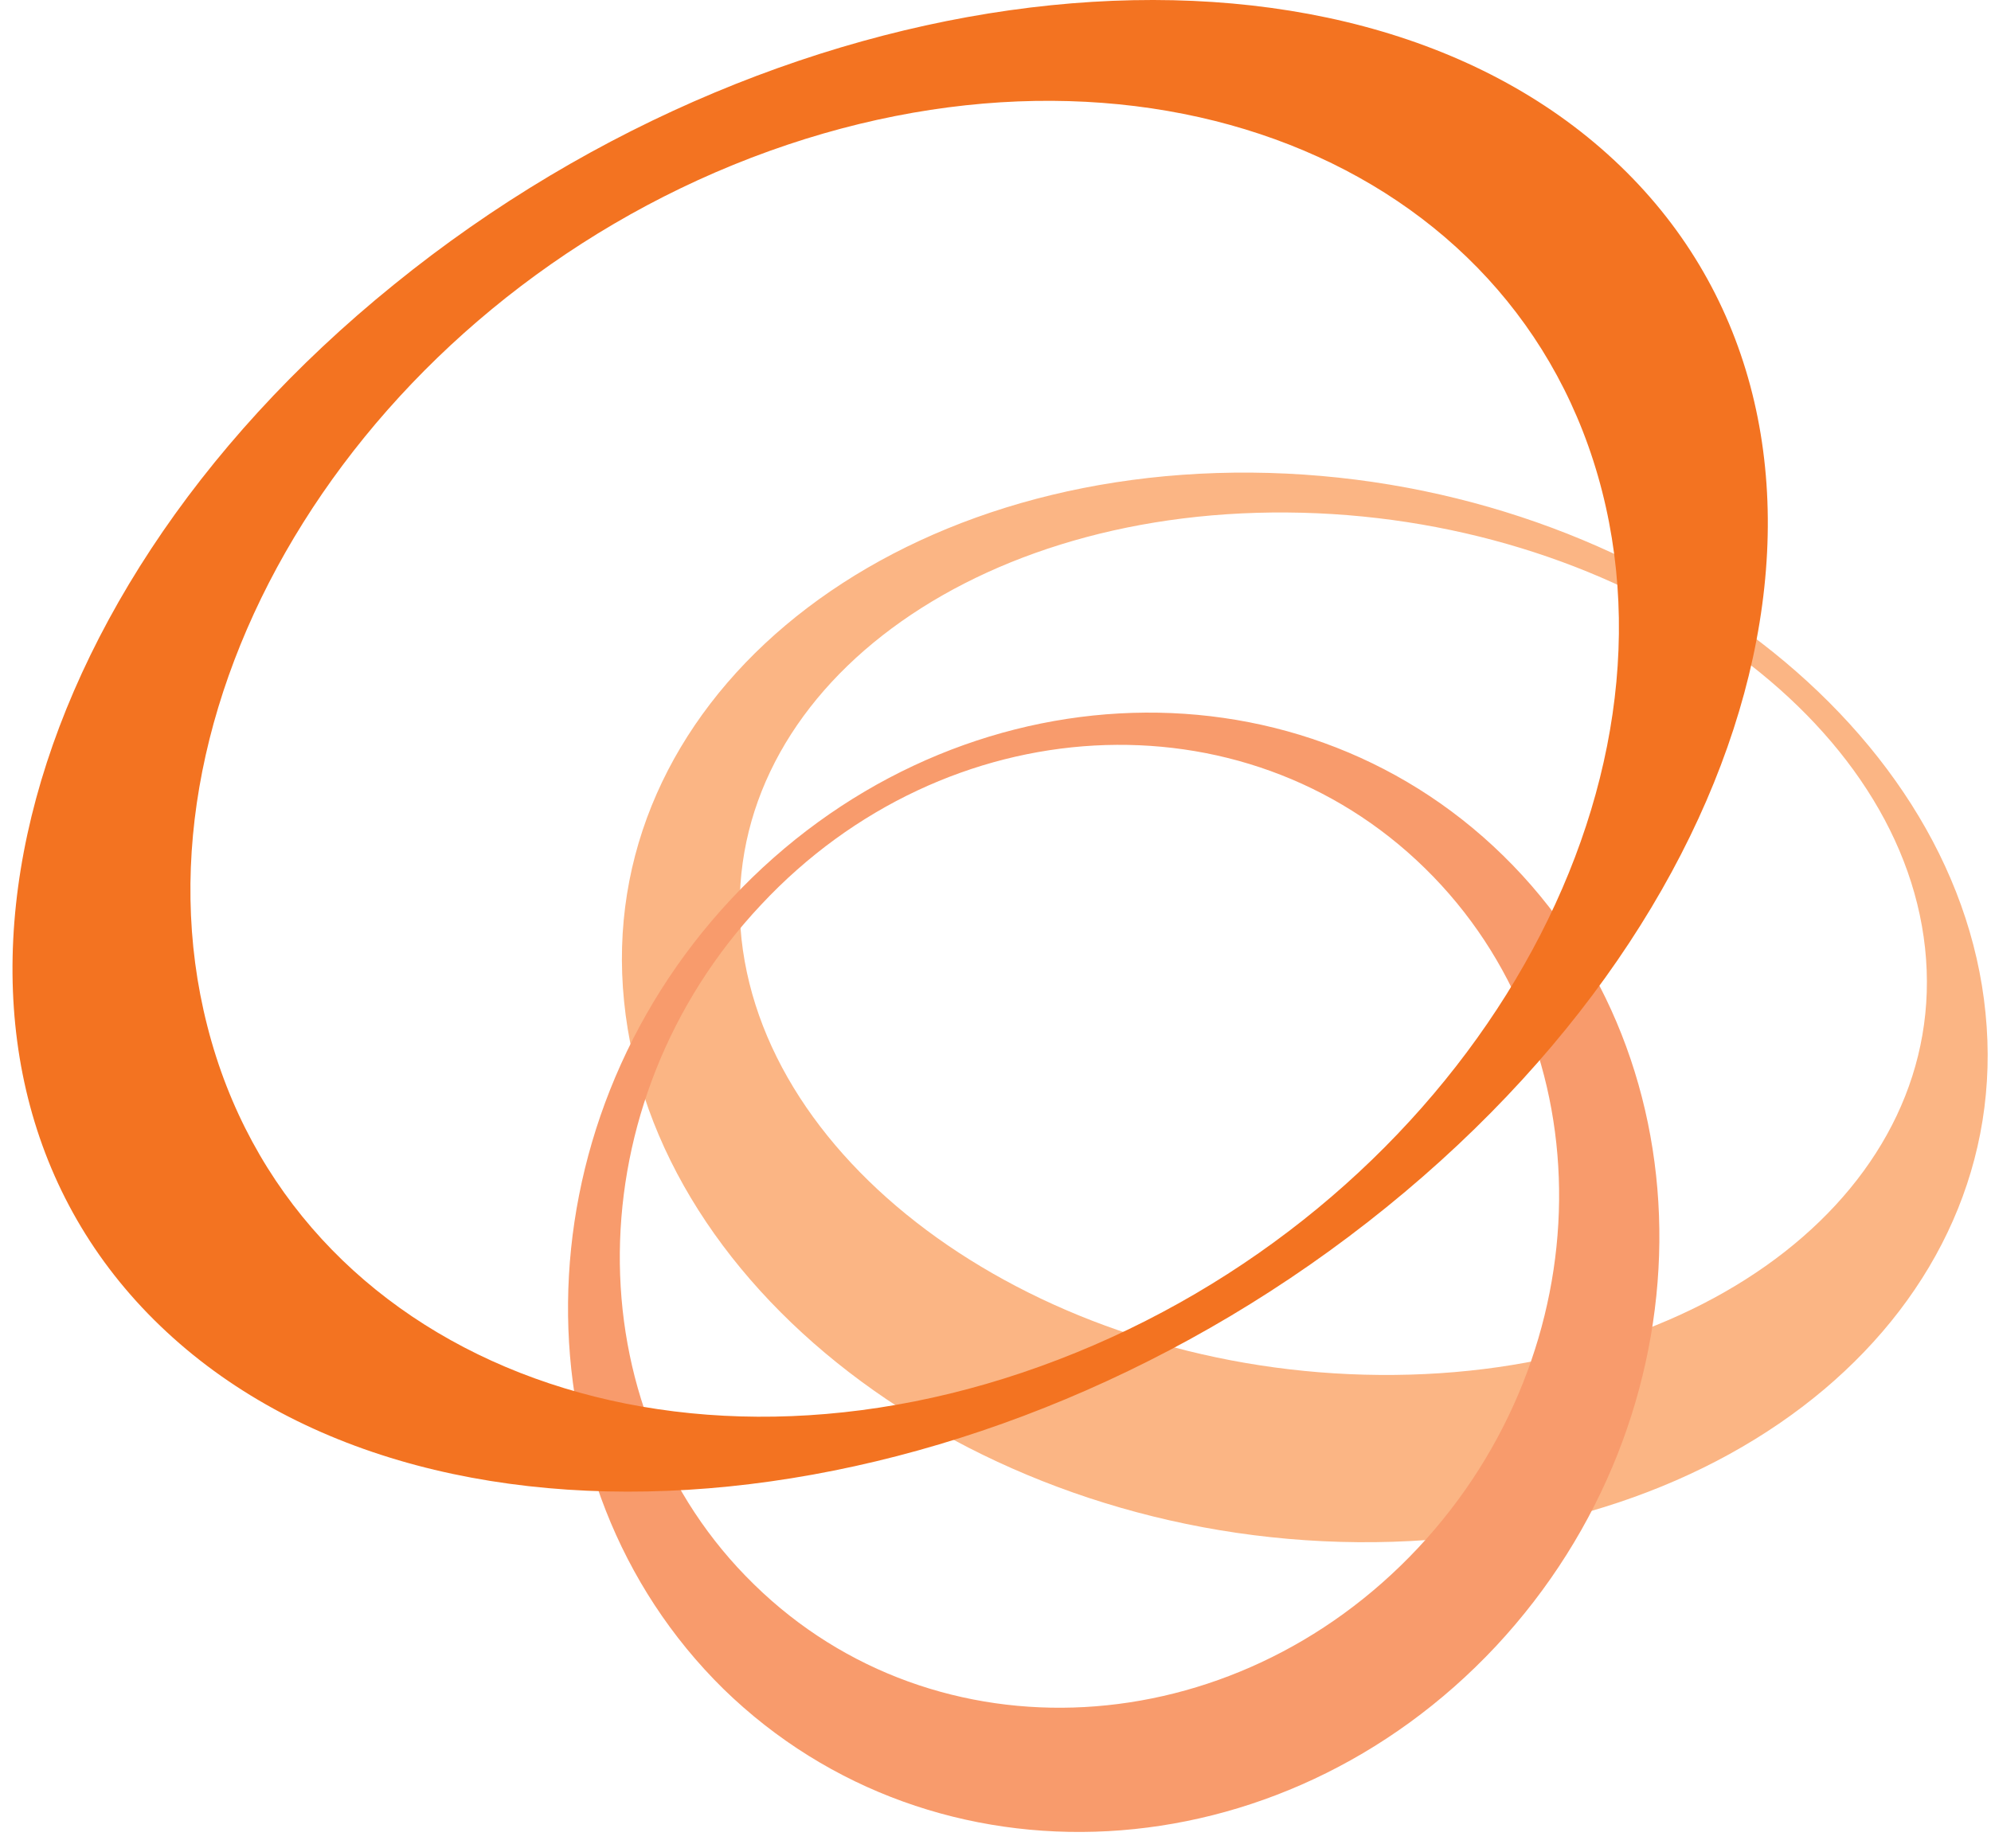
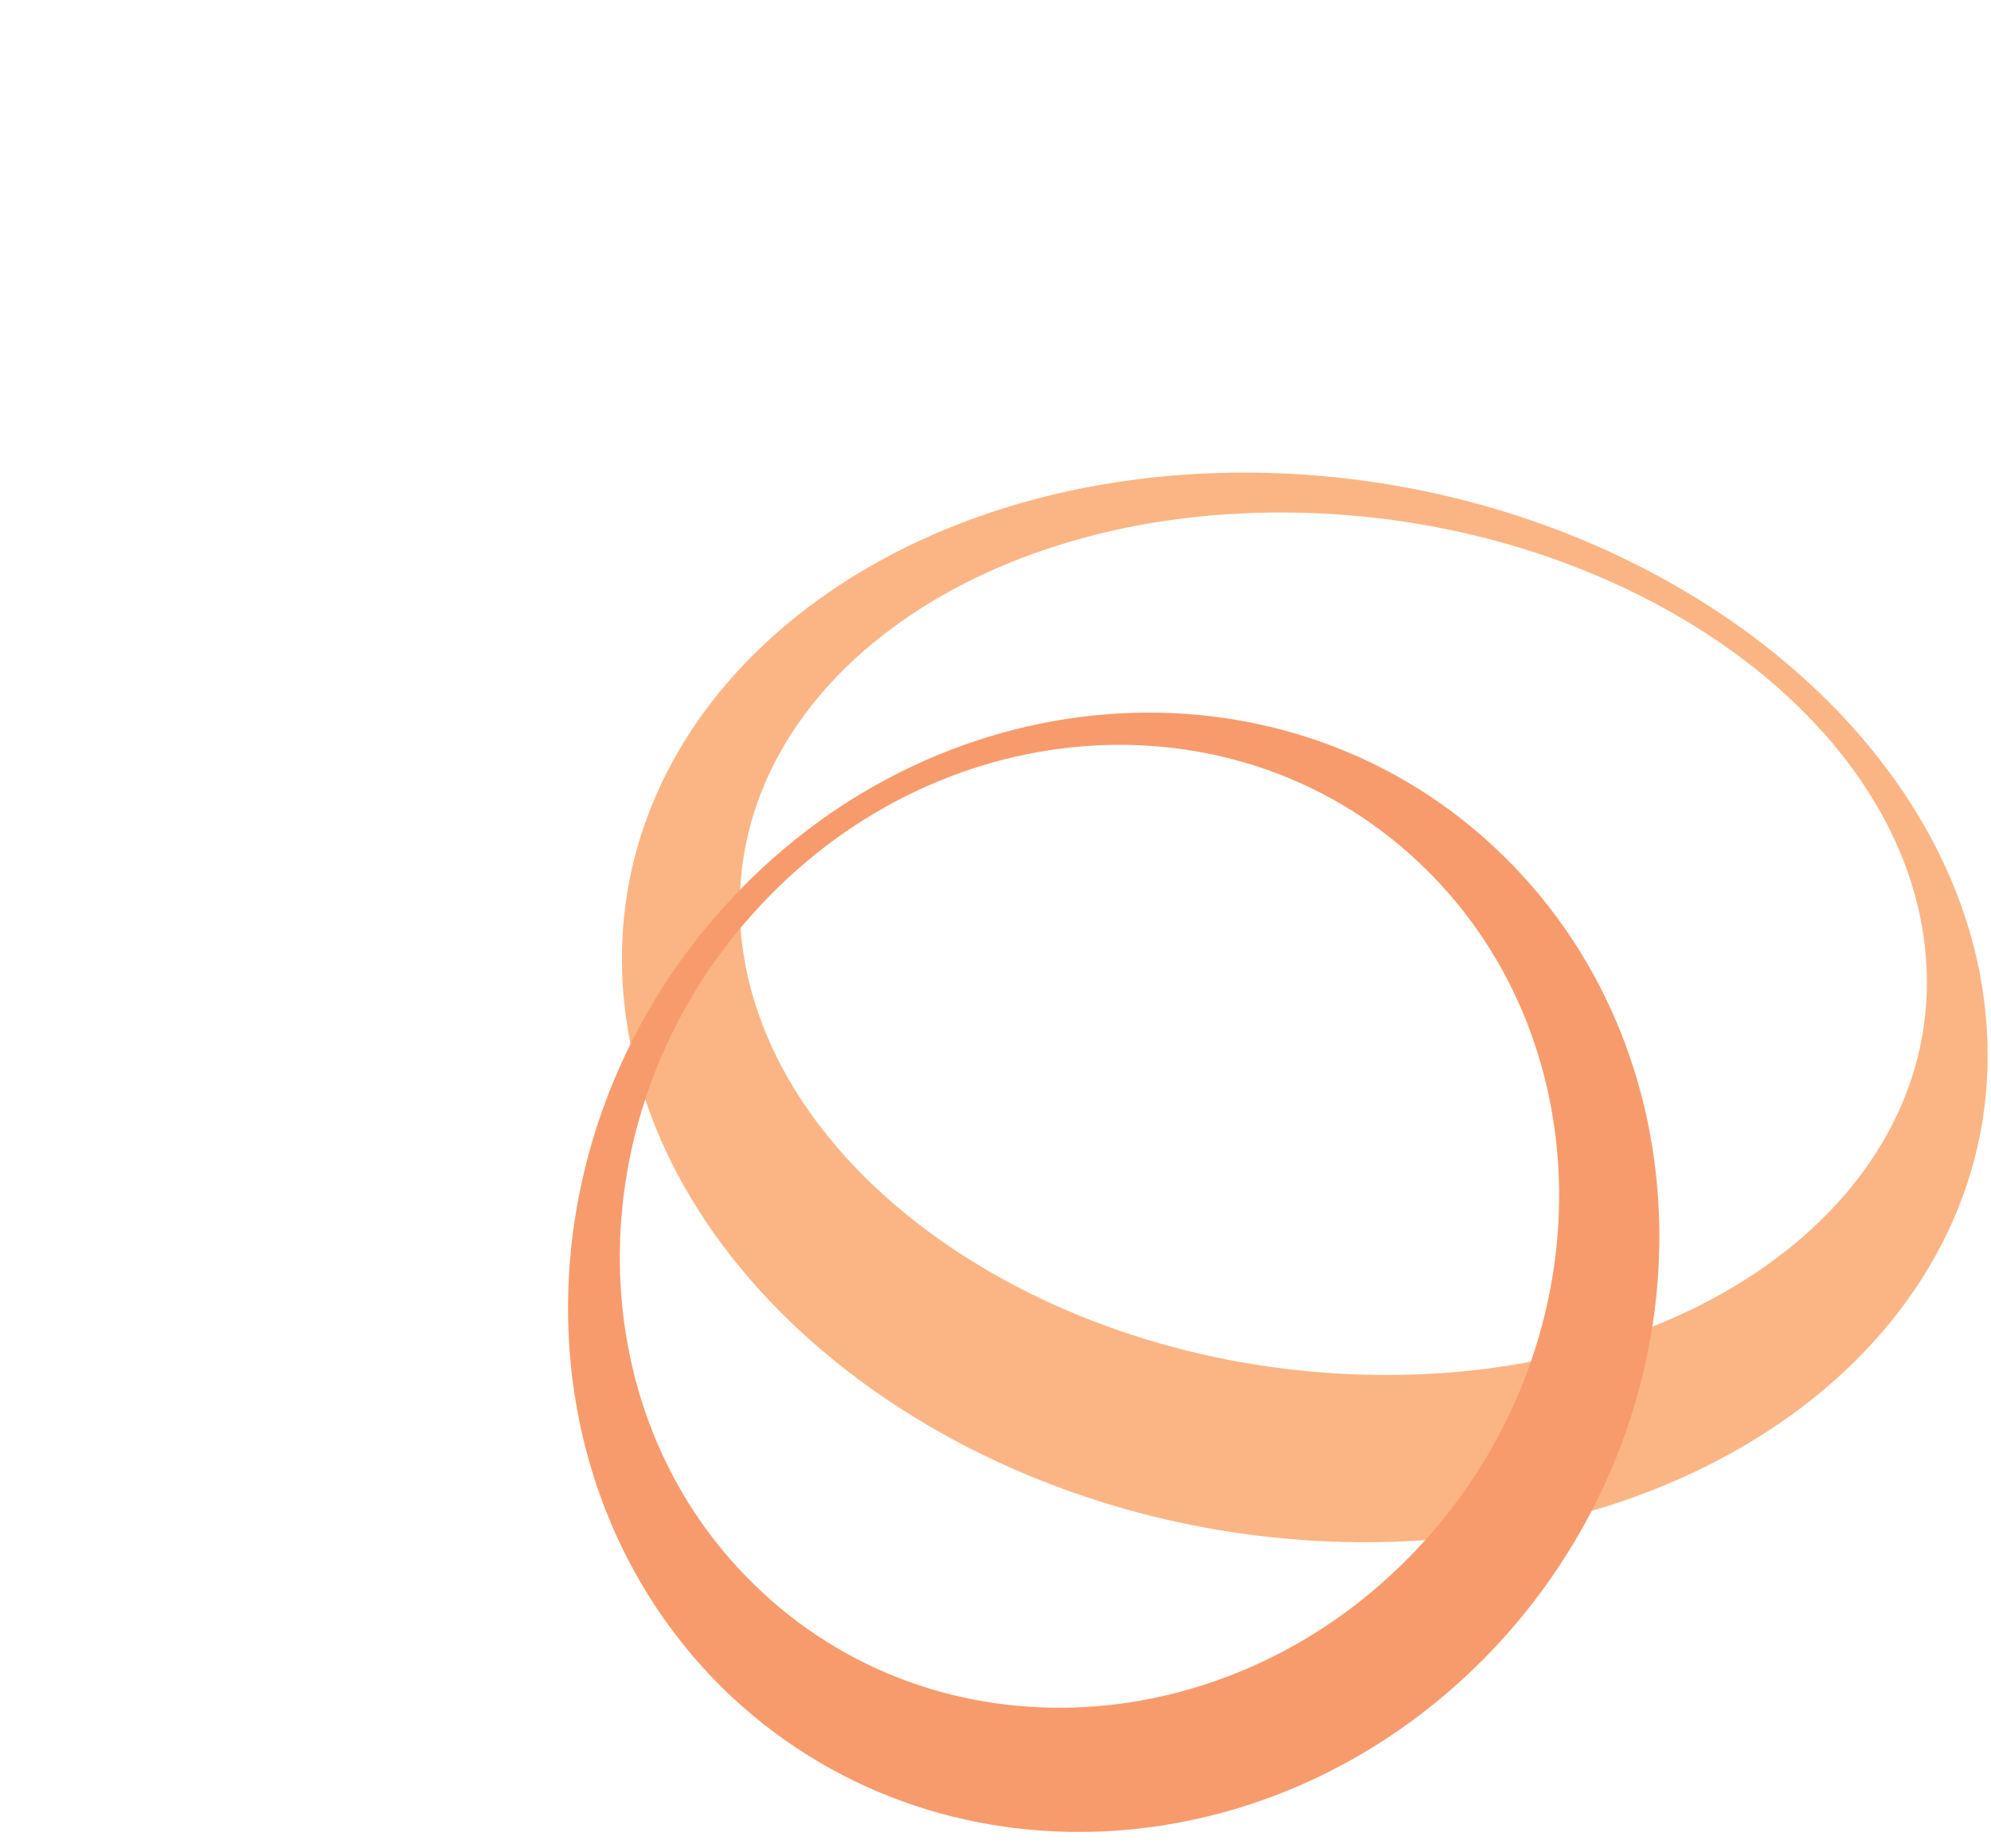
<svg xmlns="http://www.w3.org/2000/svg" width="168" height="156" viewBox="0 0 168 156" fill="none">
  <path fill-rule="evenodd" clip-rule="evenodd" d="M167.537 85.494C165.08 60.584 137.339 40.156 105.599 39.889C73.886 39.633 50.138 59.618 52.66 84.518C55.15 109.45 82.896 129.91 114.588 130.161C146.333 130.417 170.049 110.427 167.537 85.494ZM62.567 79.243C60.461 59.171 81.02 43.036 108.606 43.255C136.176 43.456 160.27 59.94 162.435 80.007C164.605 100.145 144.003 116.268 116.428 116.045C88.852 115.838 64.758 99.354 62.567 79.243Z" fill="#FBB584" />
  <path fill-rule="evenodd" clip-rule="evenodd" d="M61.73 75.843C43.586 95.223 43.309 125.103 61.042 142.546C78.877 159.93 108.047 158.375 126.233 138.935C144.35 119.501 144.665 89.665 126.846 72.221C109.086 54.816 79.927 56.398 61.73 75.843ZM119.648 130.655C104.01 147.346 78.946 148.726 63.633 133.732C48.294 118.792 48.561 93.014 64.215 76.367C79.826 59.654 104.912 58.263 120.23 73.274C135.564 88.274 135.292 113.959 119.648 130.655Z" fill="#F89B6C" />
-   <path fill-rule="evenodd" clip-rule="evenodd" d="M33.254 24.009C-0.511 51.314 -9.085 90.93 14.05 112.404C37.152 133.884 83.261 129.231 116.989 101.888C150.718 74.577 159.307 35.01 136.189 13.509C113.07 -8.015 66.935 -3.313 33.254 24.009ZM63.395 13.312C95.929 0.86 128.036 13.454 135.186 41.468C142.331 69.461 121.798 102.302 89.28 114.761C56.799 127.235 24.617 114.613 17.494 86.599C10.317 58.579 30.919 25.781 63.395 13.312Z" fill="#F37321" />
</svg>